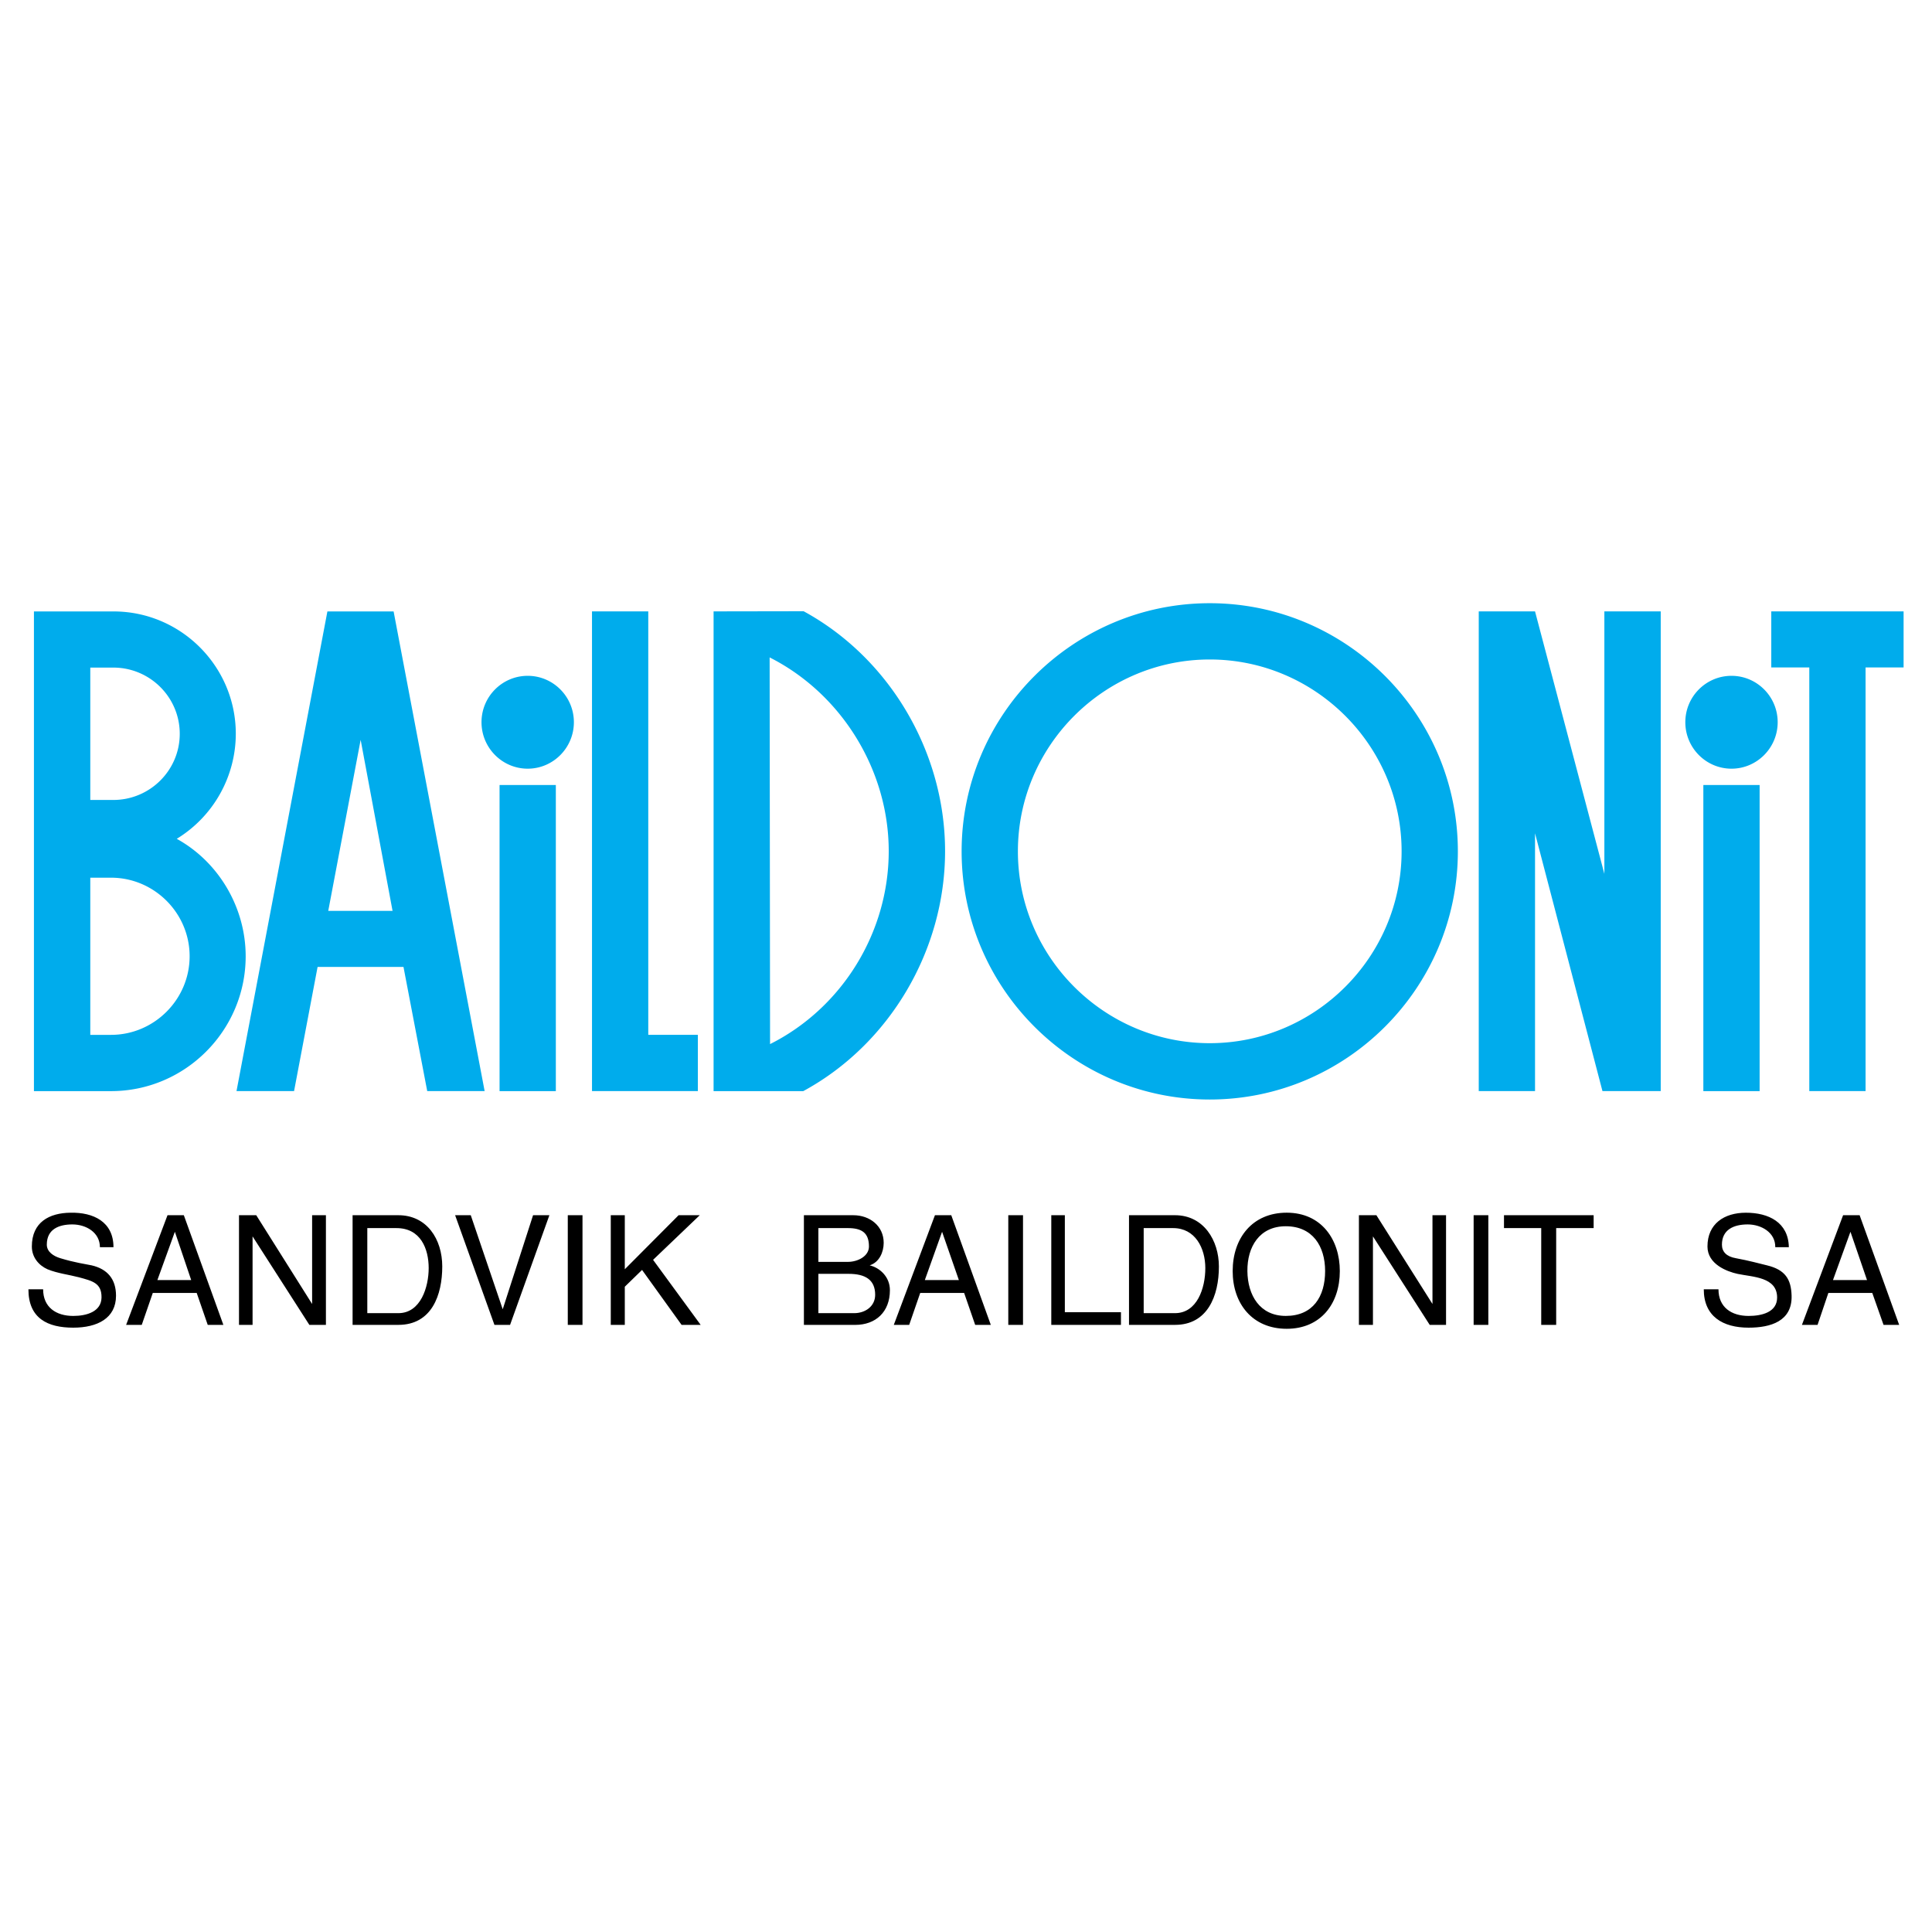
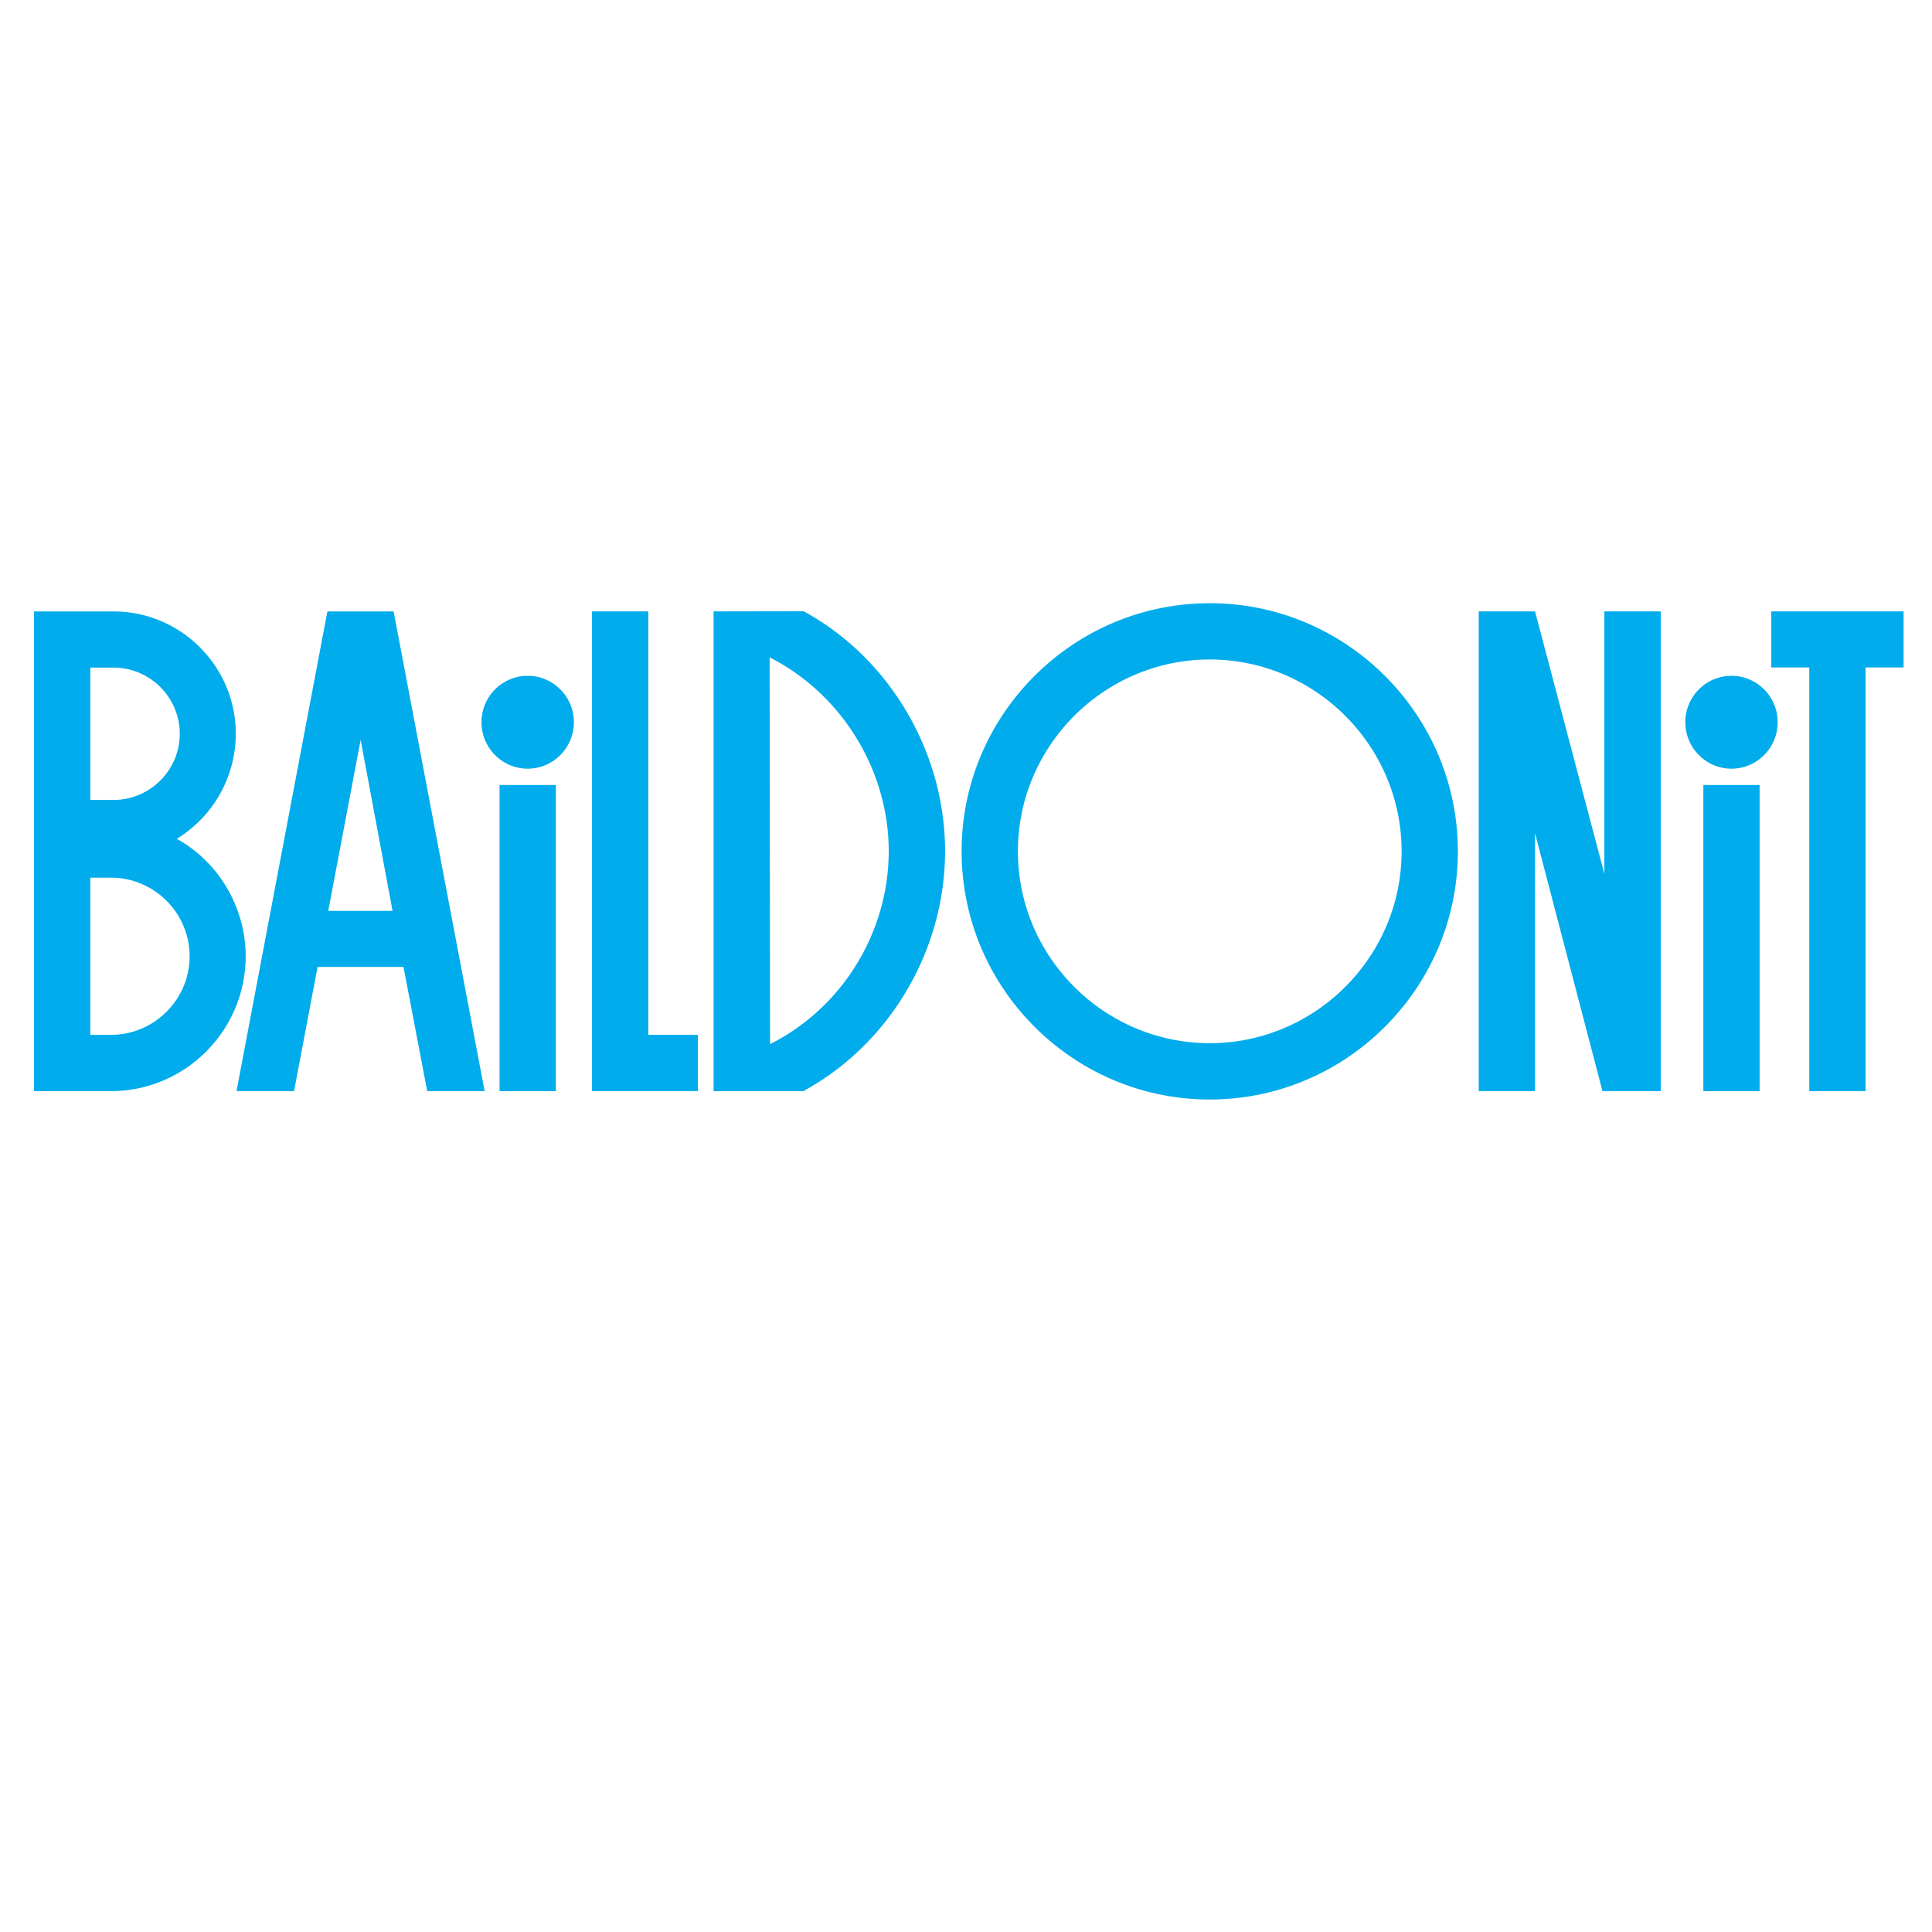
<svg xmlns="http://www.w3.org/2000/svg" width="2500" height="2500" viewBox="0 0 192.756 192.756">
  <g fill-rule="evenodd" clip-rule="evenodd">
    <path fill="#fff" d="M0 0h192.756v192.756H0V0z" />
    <path d="M180.514 108.855V66.591h-3.793v-5.593h13.201v5.593h-3.793v42.265h-5.615v-.001zm-10.571-30.532h5.615v30.541h-5.615V78.323zm2.809-10.896c2.537 0 4.607 2.07 4.607 4.629s-2.07 4.636-4.607 4.636c-2.539 0-4.607-2.077-4.607-4.636s2.068-4.629 4.607-4.629zm-25.217 41.428V60.998h5.615l6.918 26.187V60.998h5.623v47.858h-5.814l-6.727-25.719v25.719h-5.615v-.001zm-26.838-48.673c13.625 0 24.754 11.109 24.754 24.755 0 13.647-11.129 24.762-24.754 24.762-13.627 0-24.756-11.115-24.756-24.762 0-13.646 11.129-24.755 24.756-24.755zm0 5.615c10.52 0 19.141 8.599 19.141 19.14 0 10.549-8.621 19.141-19.141 19.141-10.521 0-19.141-8.592-19.141-19.141.001-10.541 8.62-19.14 19.141-19.14zM80.14 108.863h-8.946V60.998l8.982-.015c8.578 4.672 14.114 14.044 14.114 23.94 0 9.897-5.537 19.268-14.15 23.94zm-3.311-4.693l-.042-38.579c7.146 3.608 11.881 11.215 11.881 19.332-.001 8.11-4.65 15.639-11.839 19.247zm-17.765 4.685V60.998h5.614v42.245h4.948v5.613H59.064v-.001zm-9.223-30.532h5.615v30.541h-5.615V78.323zm2.807-10.896c2.538 0 4.608 2.07 4.608 4.629s-2.07 4.636-4.608 4.636-4.608-2.077-4.608-4.636 2.07-4.629 4.608-4.629zM31.686 96.471h8.57l2.368 12.385h5.728l-9.081-47.851h-6.607l-9.067 47.851h5.742l2.347-12.385zm1.063-5.593h6.416l-3.183-17.063-3.233 17.063zm-15.114-7.189a12.307 12.307 0 0 0 5.891-10.478c0-6.735-5.494-12.222-12.222-12.208H3.386v47.859h7.691c7.394 0 13.434-6.041 13.434-13.456.001-4.847-2.679-9.406-6.876-11.717zm-6.33-3.877H9.008V66.605h2.297c3.651 0 6.628 2.956 6.628 6.607 0 3.644-2.977 6.6-6.628 6.6zm-.227 23.436h-2.07V87.567h2.07c4.296 0 7.841 3.516 7.841 7.84-.001 4.318-3.545 7.841-7.841 7.841z" fill="#00acec" />
-     <path d="M182.877 127.711h3.395l-1.652-4.816-1.743 4.816zm-3.098 4.473l4.107-10.941h1.65l3.945 10.941h-1.559l-1.125-3.188h-4.381l-1.078 3.188h-1.559zm-1.306-7.752h-1.354c.023-1.469-1.398-2.271-2.752-2.271-1.4 0-2.57.527-2.57 2.018 0 .713.459 1.193 1.4 1.354 1.354.252 2.248.506 3.096.711 1.812.438 2.41 1.377 2.455 3.029.068 2.545-2.088 3.188-4.289 3.188-2.57 0-4.473-1.123-4.473-3.83h1.467c0 1.789 1.285 2.66 3.006 2.66 1.307 0 2.844-.367 2.844-1.834 0-2.064-2.432-2.043-3.945-2.363-1.055-.229-3.004-.963-3.004-2.73 0-2.27 1.674-3.371 3.83-3.371 2.269-.003 4.244.96 4.289 3.439zm-28.42-1.905v-1.285h8.945v1.285h-3.738v9.656h-1.492v-9.656h-3.715zm-1.561-1.285v10.941h-1.467v-10.941h1.467zm-5.574 8.856v-8.855h1.354v10.941h-1.629l-5.664-8.83v8.83h-1.4v-10.941h1.744l5.595 8.855zm-9.244-3.282c0 3.281-1.926 5.758-5.299 5.758-3.418 0-5.391-2.5-5.391-5.758 0-3.303 1.973-5.826 5.391-5.826 3.465 0 5.299 2.684 5.299 5.826zm-1.467 0c0-2.5-1.262-4.473-3.924-4.473-2.637 0-3.854 2.064-3.83 4.473s1.238 4.473 3.83 4.473c2.707 0 3.924-1.926 3.924-4.473zm-18.1 4.198h3.121c2.201 0 3.027-2.477 3.027-4.496 0-1.994-1.01-3.99-3.211-3.99h-2.938v8.486h.001zm-1.466-9.772h4.588c2.867 0 4.381 2.523 4.381 5.115 0 2.959-1.146 5.826-4.381 5.826h-4.588v-10.941zm-6.401 0v9.68h5.598v1.262h-6.951v-10.941h1.353v-.001zm-4.174 0v10.941h-1.469v-10.941h1.469zm-9.795 6.469h3.395l-1.674-4.816-1.721 4.816zm-3.097 4.473l4.105-10.941h1.629l3.945 10.941h-1.559l-1.102-3.188h-4.381l-1.101 3.188h-1.536zm-7.524-6.286h2.936c1.01 0 2.11-.572 2.11-1.537 0-1.398-.757-1.834-2.11-1.834H81.65v3.371zm0 5.116h3.579c1.078 0 2.087-.664 2.087-1.834 0-1.514-1.009-2.088-2.638-2.088H81.65v3.922zm-1.444 1.17v-10.941h4.932c1.651 0 3.028 1.078 3.028 2.754 0 .916-.436 1.949-1.399 2.246.986.23 2.019 1.125 2.019 2.479 0 2.18-1.422 3.463-3.463 3.463h-5.117v-.001zm-17.87-3.807v3.807h-1.399v-10.941h1.399v5.391l5.368-5.391h2.11l-4.656 4.451 4.749 6.49h-1.904l-3.945-5.482-1.722 1.675zm-4.22-7.135v10.941h-1.468v-10.941h1.468zm-7.96 9.383l3.028-9.383h1.629l-3.923 10.941h-1.56l-3.923-10.941h1.56l3.189 9.383zm-13.51.389h3.097c2.248 0 3.027-2.637 3.027-4.496 0-1.926-.803-3.99-3.211-3.99h-2.913v8.486zm-1.468-9.772h4.565c2.844 0 4.381 2.387 4.381 5.115 0 2.822-1.032 5.826-4.381 5.826h-4.565v-10.941zm-4.038 8.856v-8.855h1.377v10.941h-1.652l-5.666-8.83v8.83h-1.354v-10.941h1.721l5.574 8.855zm-15.437-2.387h3.372l-1.628-4.816-1.744 4.816zm-3.12 4.473l4.129-10.941h1.629l3.945 10.941h-1.56l-1.101-3.188h-4.381l-1.101 3.188h-1.56zm-1.261-7.752H9.968c0-1.469-1.376-2.271-2.752-2.271-1.285 0-2.546.436-2.546 2.018 0 .713.665 1.148 1.353 1.354 1.445.438 2.455.574 3.12.711 1.583.367 2.432 1.377 2.432 3.029 0 2.248-1.858 3.188-4.266 3.188-2.547 0-4.474-.918-4.474-3.83h1.468c0 1.789 1.285 2.66 3.005 2.66 1.353 0 2.798-.436 2.821-1.834.022-1.445-.895-1.652-2.248-2.02-1.056-.275-2.133-.391-3.143-.803-.872-.391-1.56-1.193-1.56-2.271 0-2.43 1.743-3.348 3.854-3.371 2.271-.049 4.29.893 4.29 3.44z" />
  </g>
</svg>